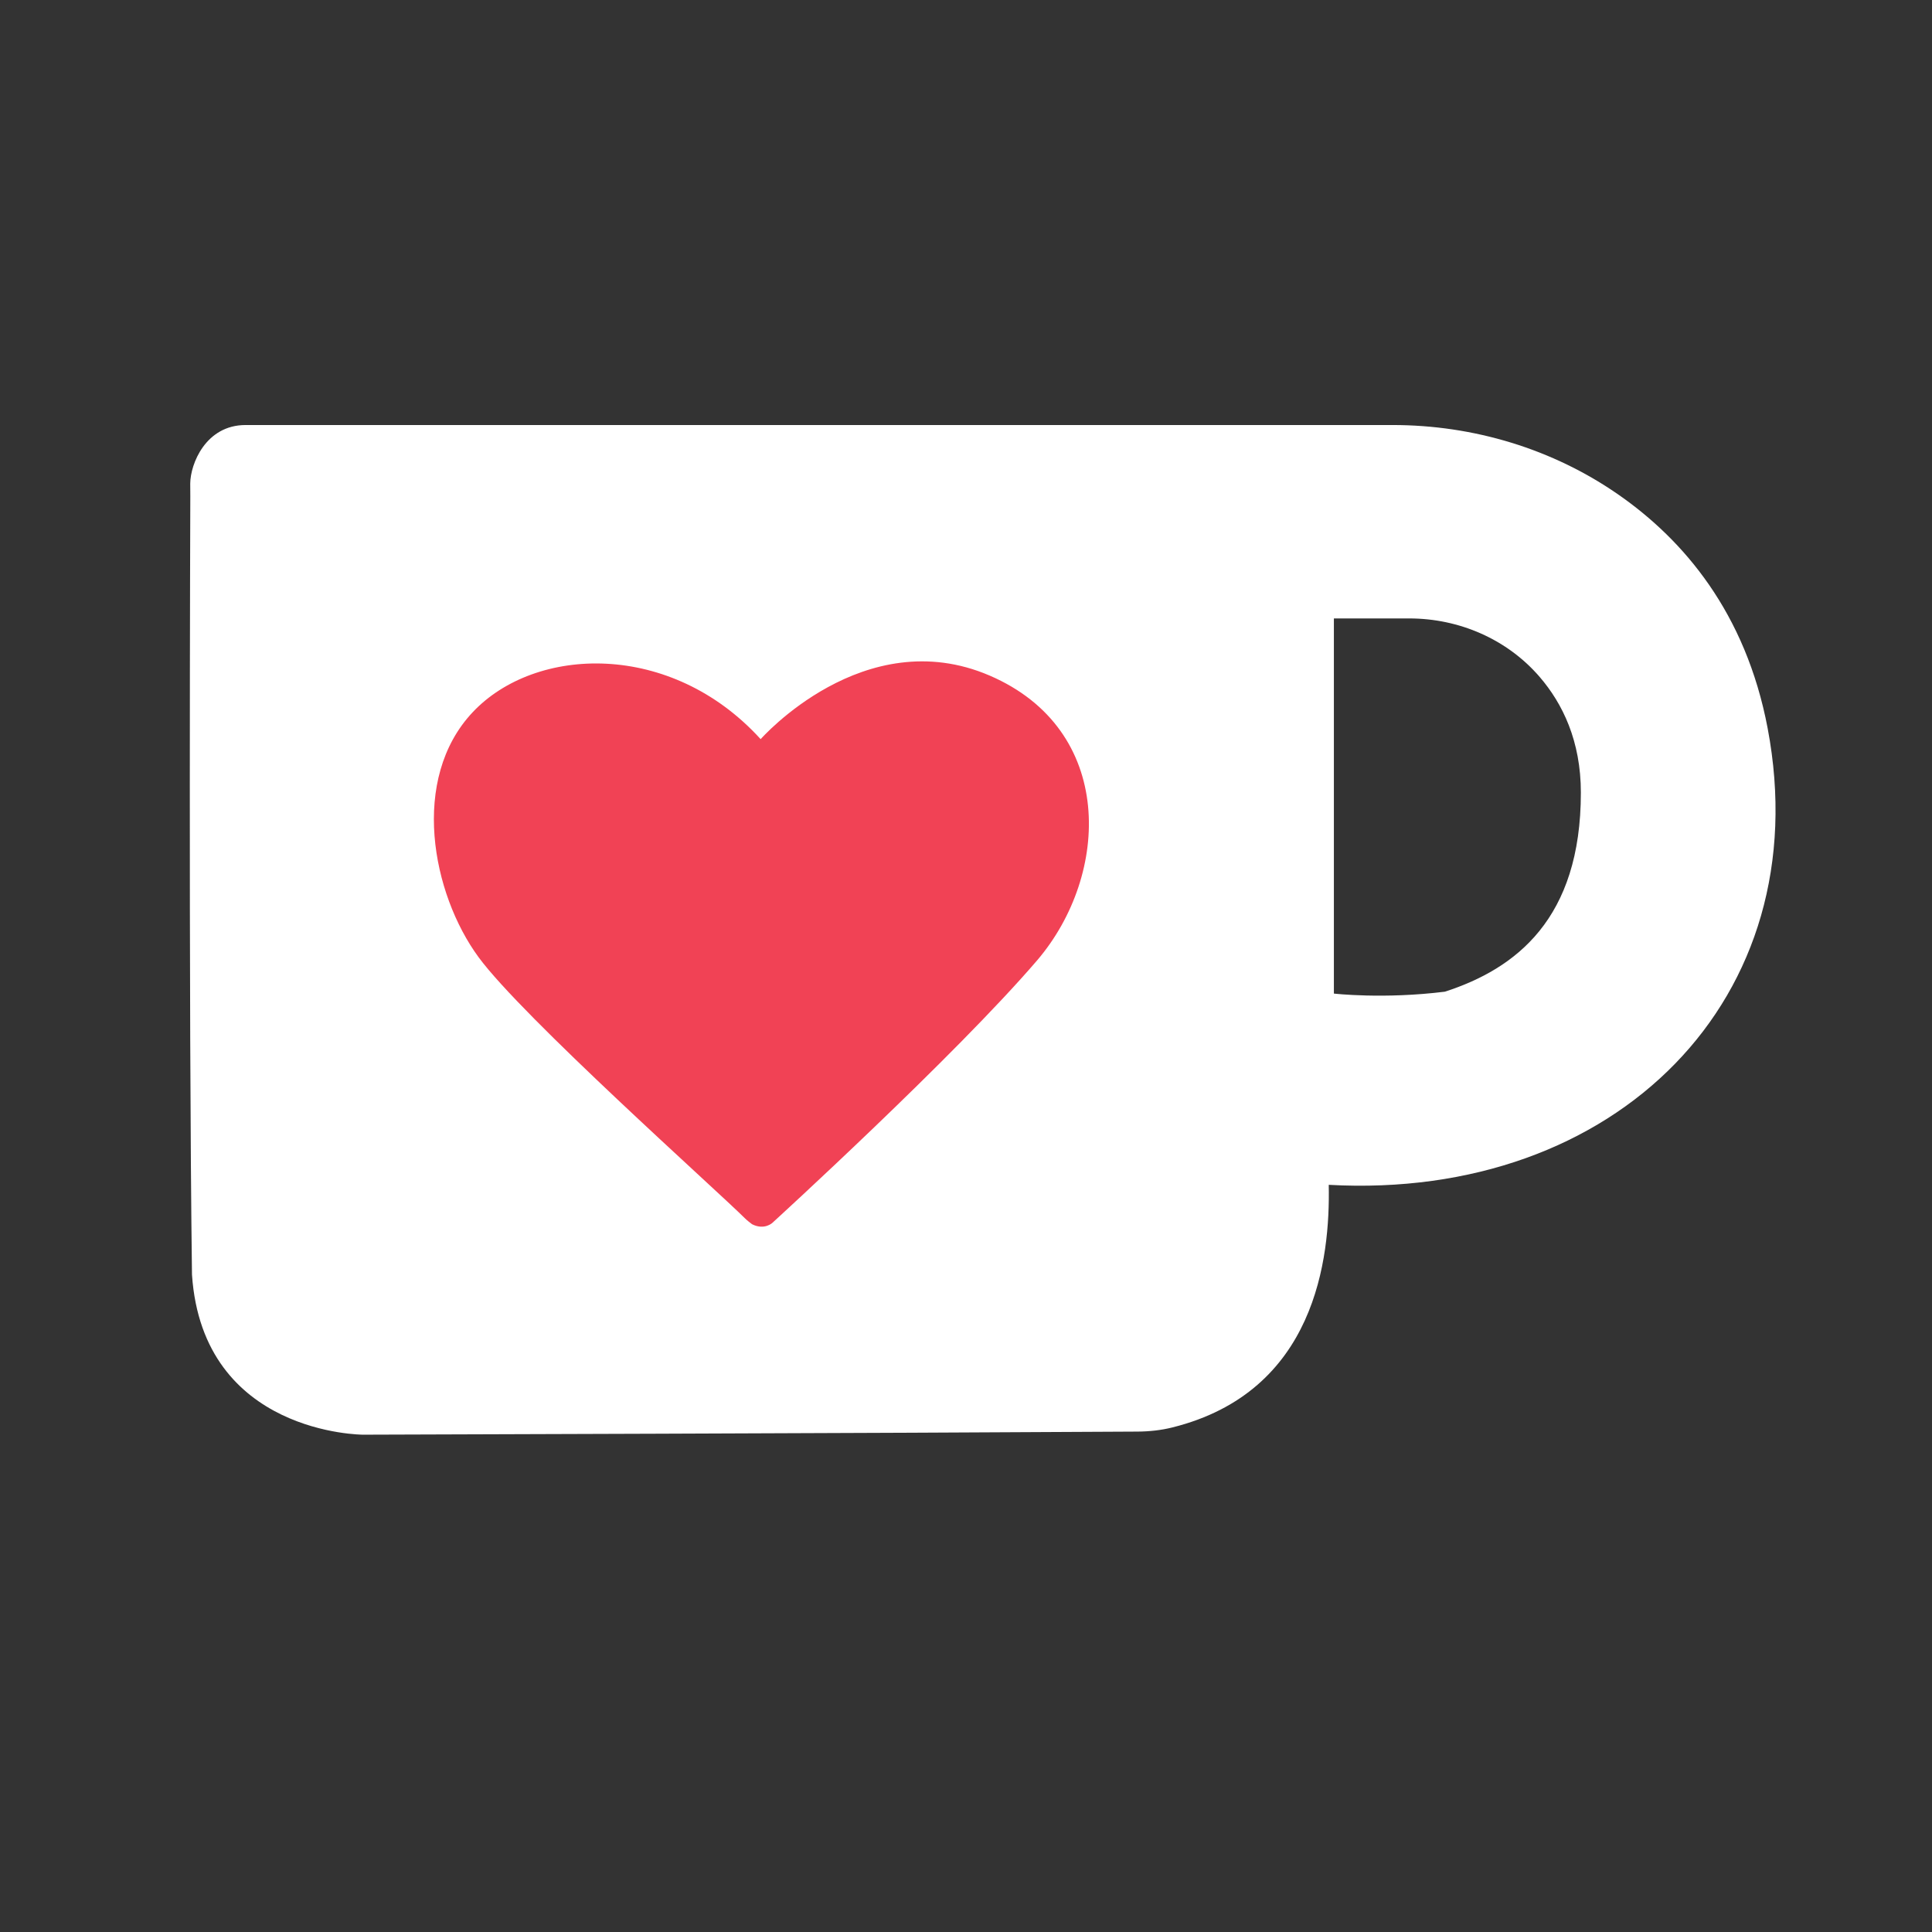
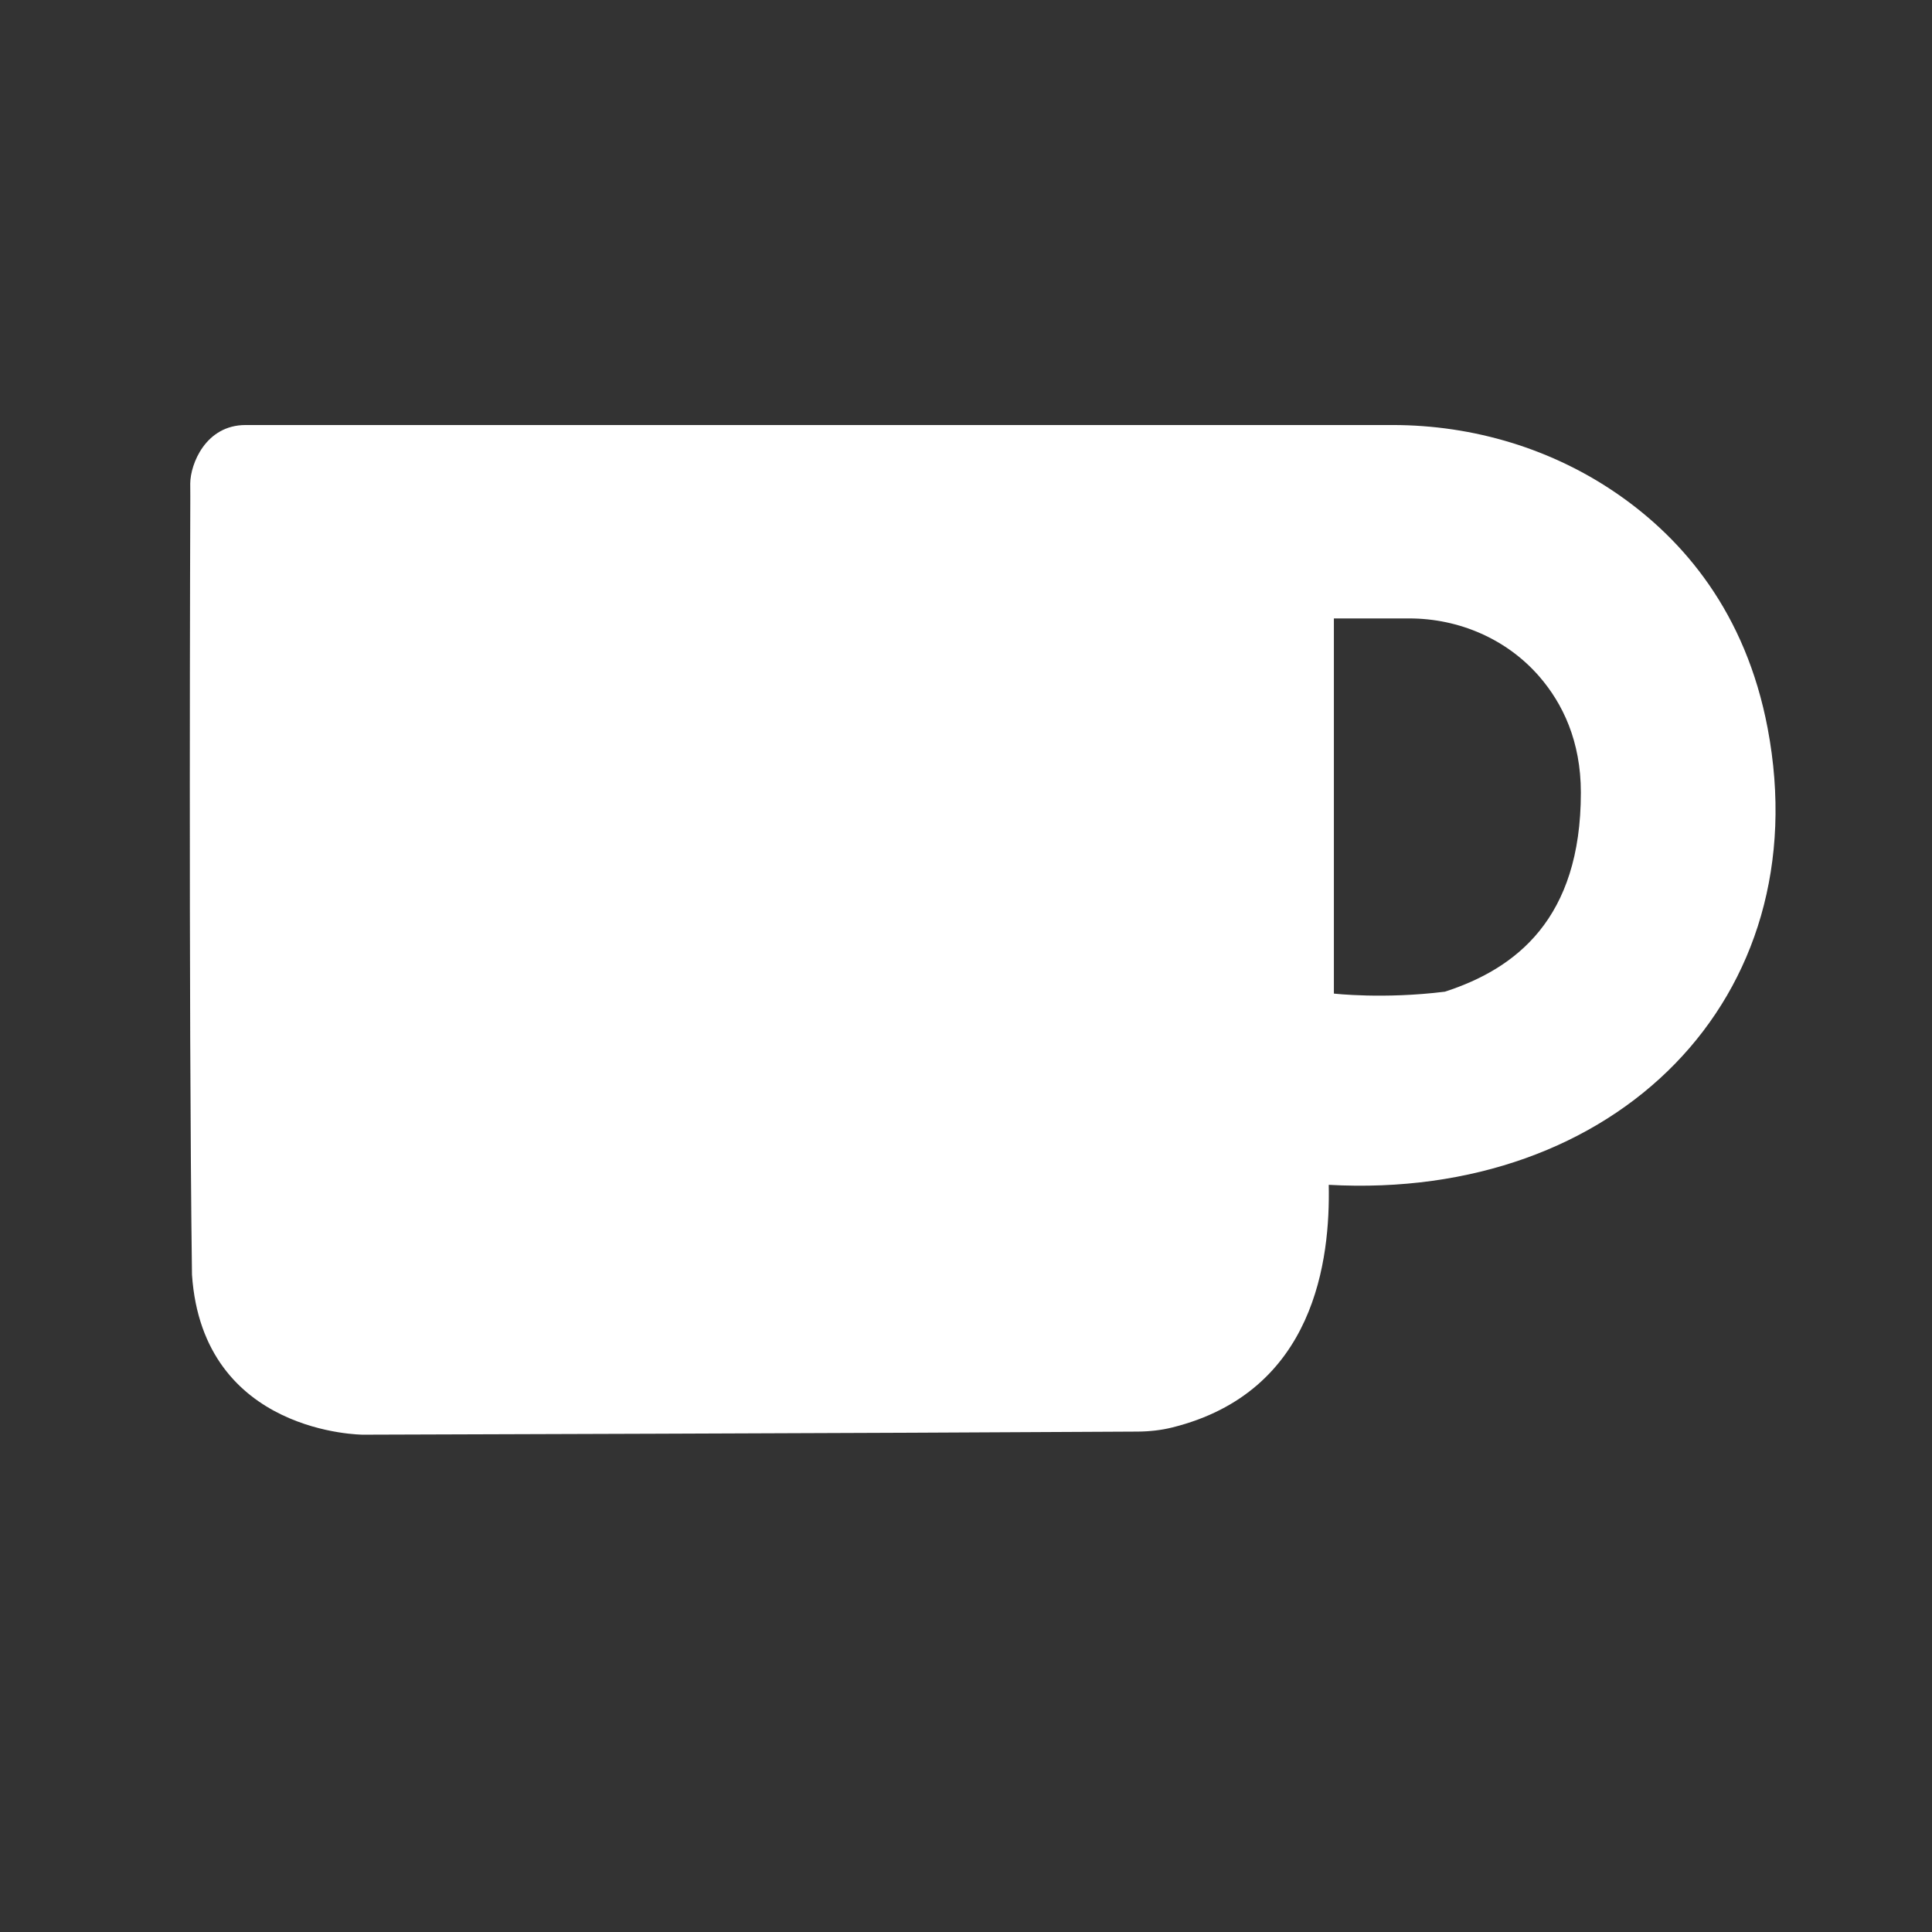
<svg xmlns="http://www.w3.org/2000/svg" xmlns:ns1="http://sodipodi.sourceforge.net/DTD/sodipodi-0.dtd" xmlns:ns2="http://www.inkscape.org/namespaces/inkscape" version="1.1" id="svg2" xml:space="preserve" width="740" height="740" viewBox="54 60 740 740" ns1:docname="ko-fi test.svg" ns2:version="1.2.1 (9c6d41e410, 2022-07-14)">
  <rect x="54" y="60" width="740" height="740" fill="#333333" stroke="none" />
  <defs id="defs6" />
  <ns1:namedview id="namedview4" pagecolor="#ffffff" bordercolor="#666666" borderopacity="1.0" ns2:pageshadow="2" ns2:pageopacity="0.0" ns2:pagecheckerboard="0" ns2:showpageshadow="2" ns2:deskcolor="#d1d1d1" showgrid="false" ns2:zoom="1.04625" ns2:cx="399.5221" ns2:cy="400.4779" ns2:window-width="1920" ns2:window-height="1017" ns2:window-x="-8" ns2:window-y="-8" ns2:window-maximized="1" ns2:current-layer="g8" />
  <g id="g8" ns2:groupmode="layer" ns2:label="ink_ext_XXXXXX" transform="matrix(1.333,0,0,-1.333,0,800)">
    <g id="g10" transform="scale(0.1)">
      <path d="m 5484.27,3458.67 c -63.19,333.74 -242.85,541.64 -426.97,670.19 -190.41,132.95 -418.48,201.26 -650.71,201.26 H 1110.73 c -114.66,0 -158.574,-111.94 -159.003,-168.01 -0.059,-7.31 0.207,-36.57 0.207,-36.57 0,0 -5.411,-1458.13 4.824,-2236.93 31.101,-459.78 491.772,-459.63 491.772,-459.63 0,0 1504.04,4.41 2225.35,8.89 33.82,0.22 67.62,3.86 100.43,12.07 410.69,102.75 453.18,484.28 448.78,696.96 825.5,-45.86 1407.92,536.64 1261.18,1311.77 m -927.31,-756.75 c -176.04,-22 -319.08,-5.48 -319.08,-5.48 v 1077.95 h 216.62 c 143.16,0 281.28,-59.61 374.69,-168.1 65.76,-76.38 118.37,-183.88 118.37,-332.37 0,-362.99 -187.04,-506 -390.6,-572" style="fill:#ffffff;fill-opacity:1;fill-rule:nonzero;stroke:none" id="path12" />
-       <path d="m 2566.14,2033.67 c 35.85,-18.05 58.75,4.38 58.75,4.38 0,0 524.57,478.78 760.89,754.51 210.19,246.66 223.9,662.34 -137.07,817.66 -360.97,155.31 -657.96,-182.72 -657.96,-182.72 -257.54,283.26 -647.33,268.92 -827.62,77.22 -180.28,-191.7 -117.32,-520.73 17.17,-703.84 126.25,-171.9 681.18,-666.5 765.29,-750.15 0,0 6.13,-6.4 20.55,-17.06" style="fill:#f14255;fill-opacity:1;fill-rule:nonzero;stroke:none" id="path14" />
    </g>
  </g>
</svg>